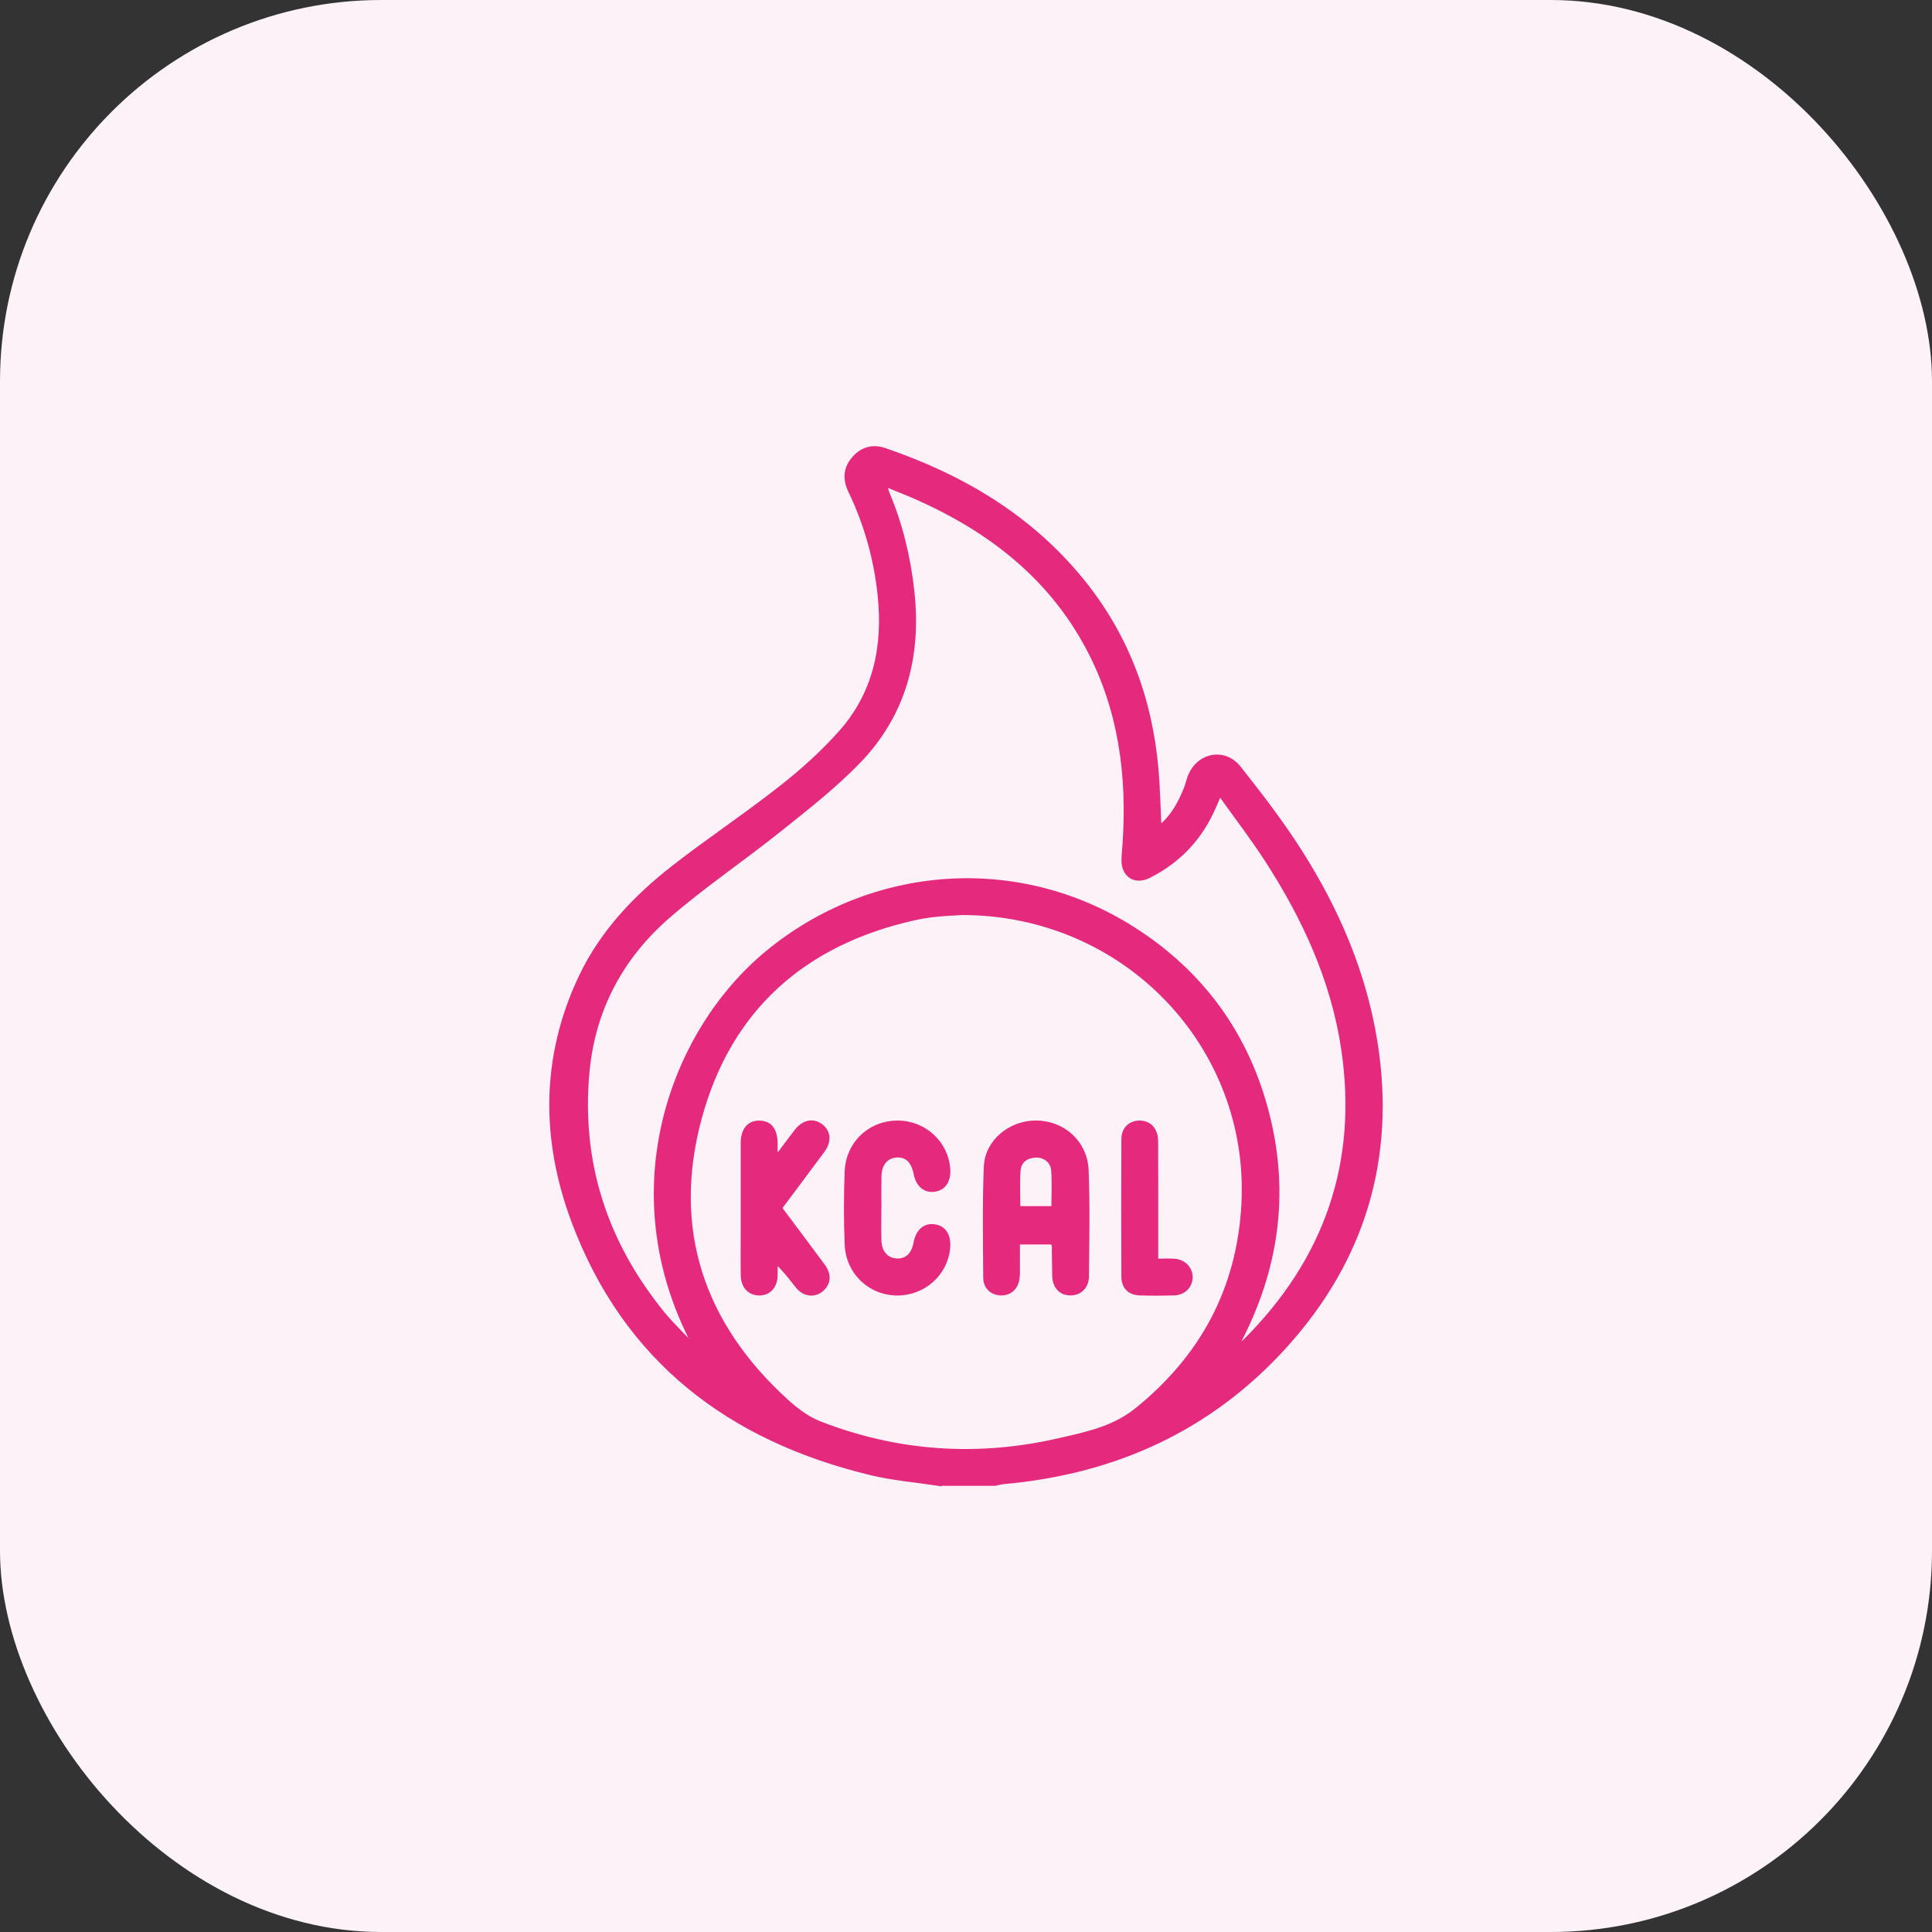
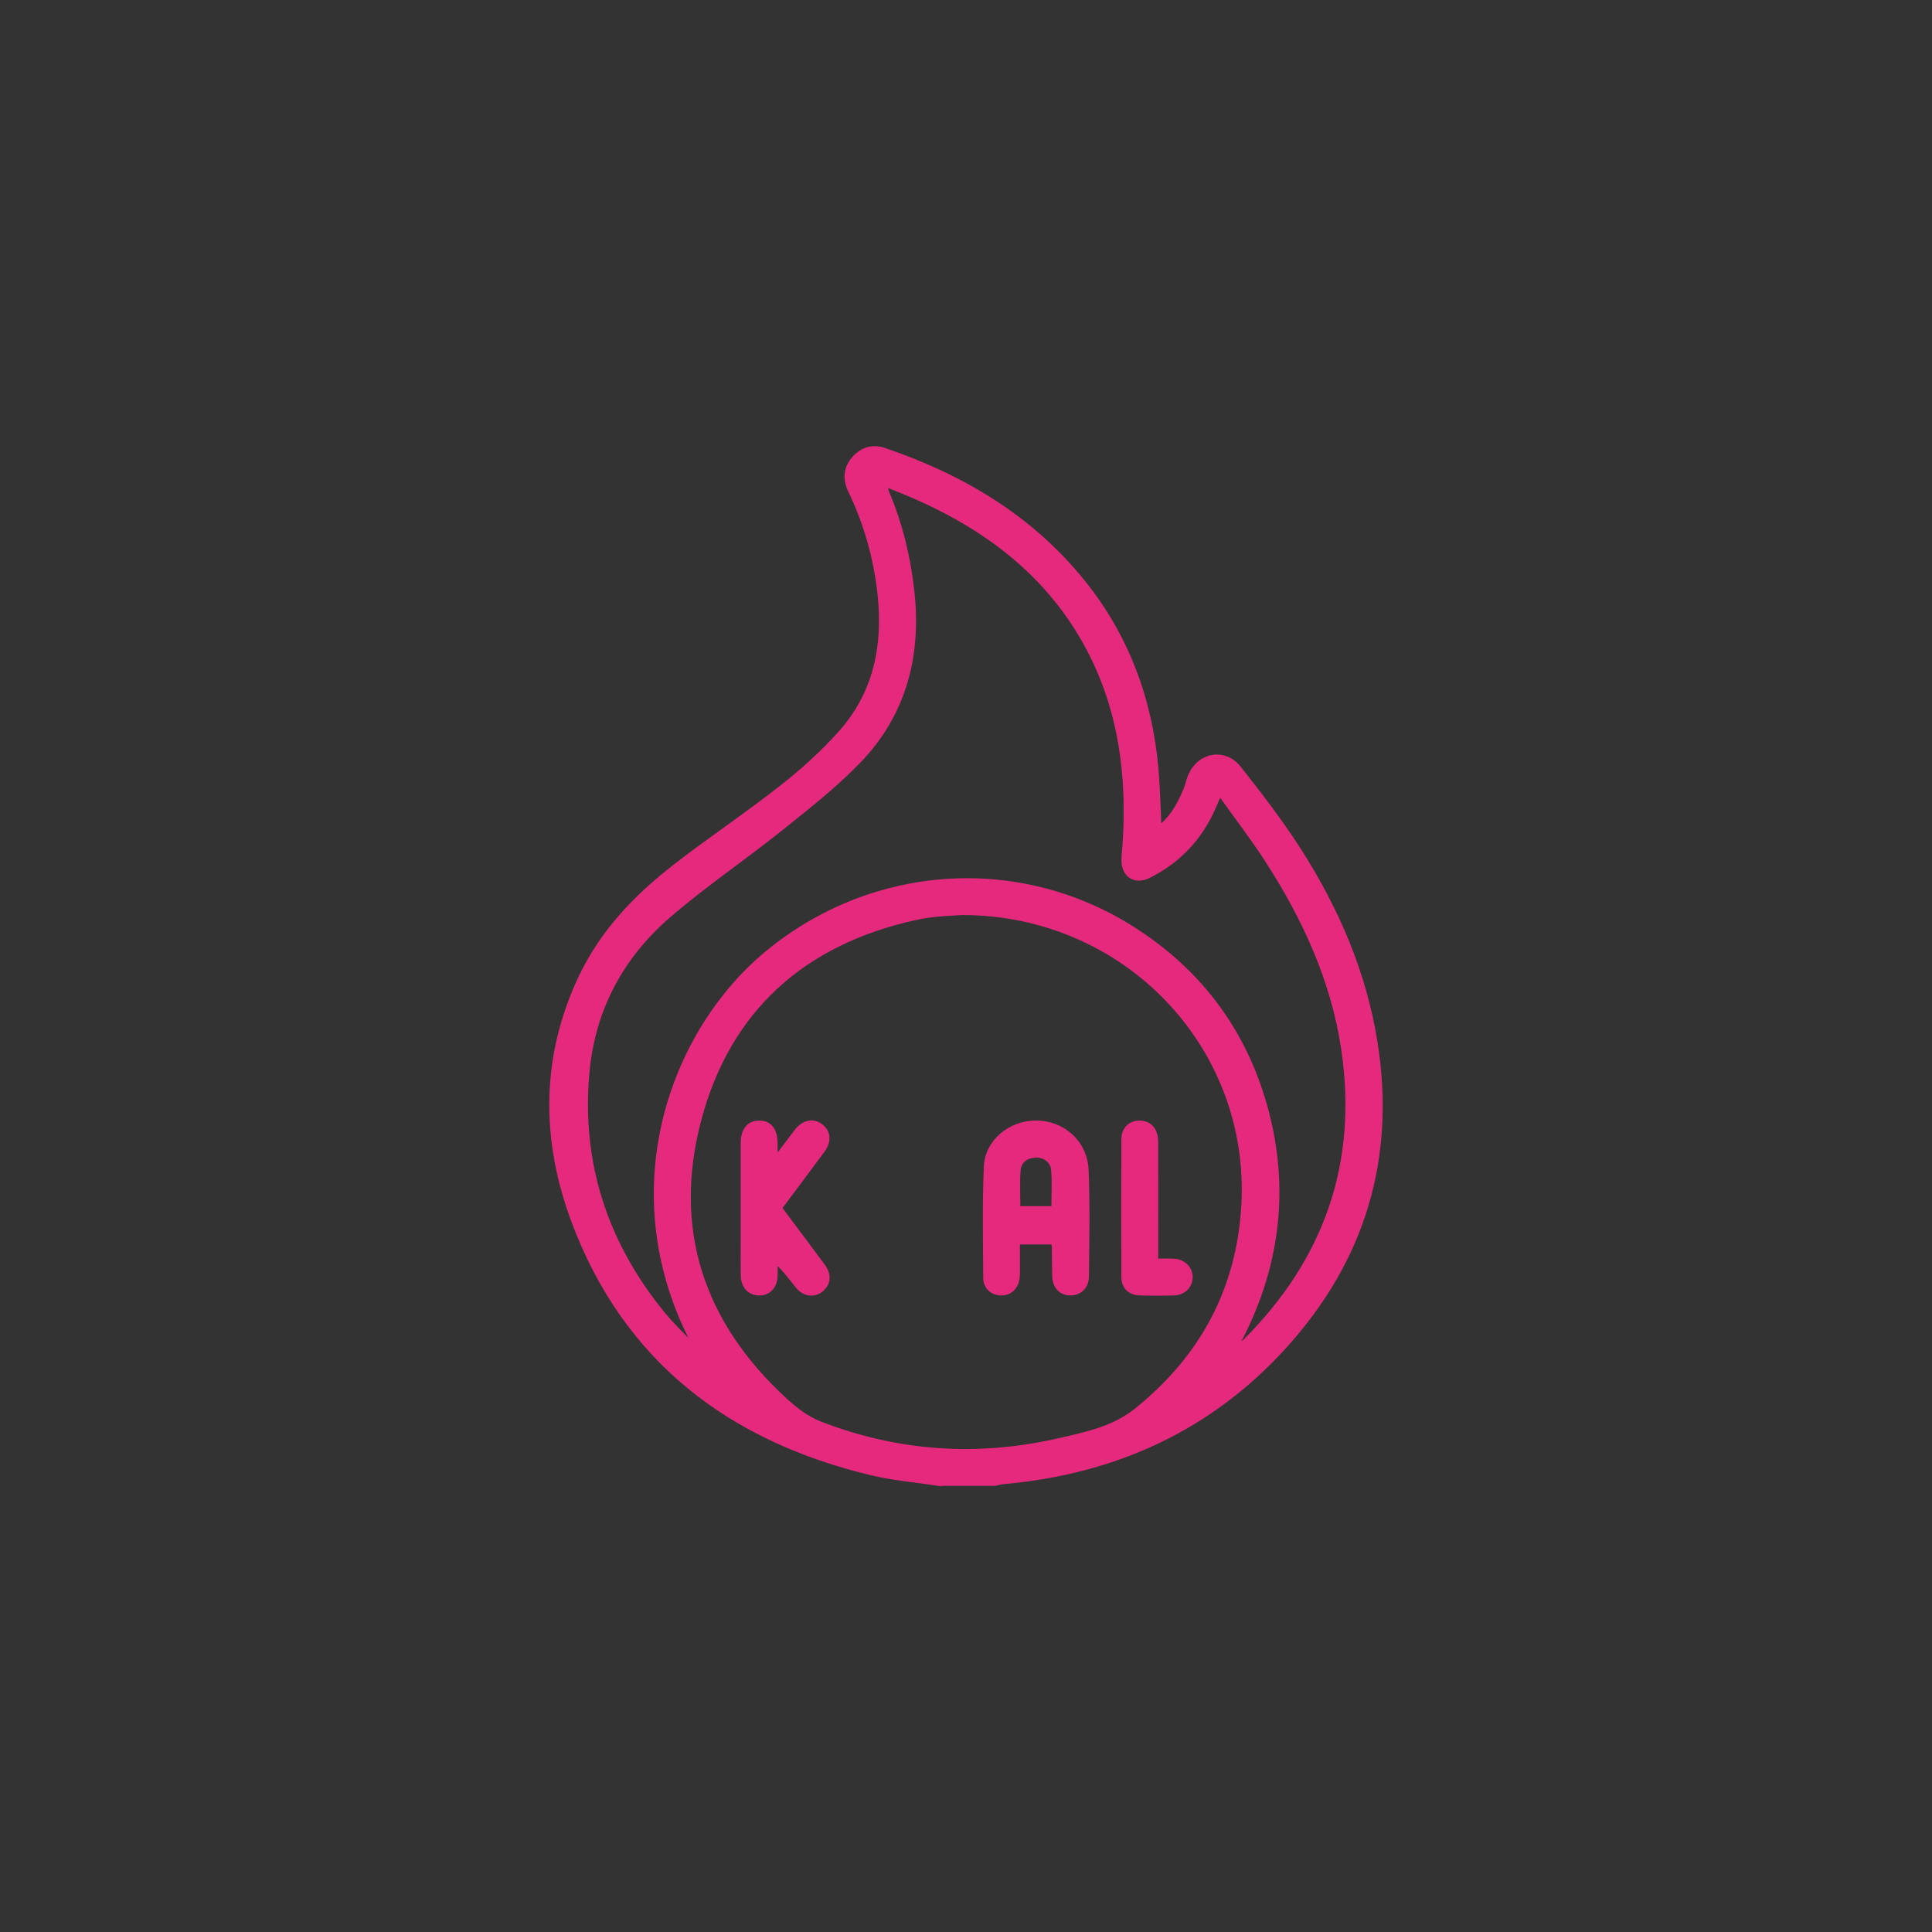
<svg xmlns="http://www.w3.org/2000/svg" viewBox="0 0 792.99 792.99">
  <rect x="0" y="0" width="792.99" height="792.99" fill="#333333" stroke="none" />
  <defs>
    <style>.f{fill:#fdf2f7;}.g{fill:#e52a7d;stroke:#e52a7d;}</style>
  </defs>
  <g id="a" />
  <g id="b">
    <g id="c">
      <g>
-         <rect id="d" class="f" width="792.99" height="792.99" rx="156.51" ry="156.51" />
        <g id="e">
          <g>
            <path class="g" d="M385.15,609.36c-9.15-1.4-18.45-2.15-27.41-4.29-58.24-13.91-101.31-46.53-122.67-103.62-12.53-33.48-12.69-67.57,2.98-100.61,8.81-18.57,22.69-33.08,38.71-45.51,14.33-11.12,29.47-21.2,43.72-32.41,8.67-6.82,17-14.31,24.31-22.54,14.2-15.98,18.15-35.32,15.92-56.22-1.59-14.87-5.56-29.05-12.05-42.52-2.4-4.97-2.05-9.76,1.71-13.9,3.47-3.82,7.86-5.06,12.84-3.36,31.8,10.85,59.86,27.42,81.31,53.86,18.26,22.51,27.91,48.52,30.46,77.24,.68,7.67,.82,15.38,1.23,23.51,5.12-4.3,7.9-9.74,10.22-15.48,.57-1.41,.88-2.91,1.39-4.35,3.45-9.72,14.69-12.18,21.06-4.11,8.66,10.96,17.23,22.09,24.74,33.84,15.48,24.23,26.74,50.32,31.29,78.95,7.55,47.54-5.08,89.36-37.17,124.85-30.84,34.1-70.06,51.89-115.69,55.96-1.22,.11-2.42,.47-3.62,.71h-23.28Zm9.87-234.29c-2.38,.16-6.53,.32-10.66,.73-3.02,.3-6.05,.78-9.01,1.44-45.39,10.13-75.9,37.27-87.91,82.1-12.07,45.02,.94,83.91,35.42,115.34,4.02,3.67,8.66,7.22,13.66,9.17,31.84,12.39,64.6,14.61,97.87,7,11.11-2.54,22.48-4.83,31.81-12.33,26.94-21.68,41.98-49.62,43.83-84.22,3.45-64.78-48.36-119.18-115-119.22Zm-31.35-175.64c.51,1.61,.69,2.38,1,3.1,5.39,12.86,8.61,26.25,10.13,40.1,2.94,26.78-3.38,50.88-22.35,70.38-9.89,10.16-21.21,19-32.32,27.89-15.02,12.01-31.05,22.81-45.56,35.38-19.22,16.65-30.73,38.08-33.11,63.66-3.46,37.11,7.31,70.02,30.75,98.84,3.82,4.69,8.26,8.87,12.41,13.29-33.27-62.79-9.43-128.82,30.26-161.44,42.98-35.32,102.85-39.67,149.96-9.95,28.68,18.1,47.39,43.85,55.72,76.7,8.34,32.91,3.7,64.42-12.23,94.42,1.08-.5,1.87-1.05,2.54-1.72,33.22-33.18,47.06-72.97,40.12-119.52-4.22-28.28-15.99-53.71-31.4-77.51-5.76-8.9-12.25-17.32-18.87-26.61-1.05,2.39-1.64,3.73-2.22,5.08-5.52,12.69-14.47,22.18-26.82,28.37-5.9,2.96-11-.4-10.87-6.99,.04-2.21,.31-4.42,.45-6.63,1.84-27.85-1.61-54.77-14.81-79.79-15.65-29.64-40.62-48.82-70.69-62.1-3.74-1.65-7.57-3.11-12.07-4.95Z" />
            <path class="g" d="M431.7,510.3h-13.56c0,3.11,.02,6.11,0,9.1-.01,1.8,.07,3.62-.17,5.39-.55,4.09-3.5,6.6-7.32,6.42-3.66-.16-6.56-2.72-6.58-6.69-.1-15.23-.39-30.48,.24-45.69,.44-10.54,10.21-18.48,21.01-18.42,11.23,.07,20.56,8.34,21.01,19.91,.57,14.52,.27,29.08,.13,43.62-.04,4.56-3.3,7.43-7.4,7.26-3.97-.16-6.54-2.96-6.68-7.47-.13-4.15-.1-8.31-.16-12.46,0-.24-.24-.48-.51-.98Zm.34-14.74c0-5.25,.33-10.35-.11-15.38-.32-3.62-3.61-5.81-7.13-5.53-3.62,.28-6.17,2.24-6.41,5.88-.34,4.91-.08,9.87-.08,15.03h13.74Z" />
-             <path class="g" d="M361.25,495.84c0,4.43-.09,8.86,.03,13.29,.13,4.75,2.78,7.72,6.8,7.91,3.91,.19,6.47-2.2,7.35-6.85,.96-5.06,3.85-7.69,7.94-7.21,4.31,.5,6.58,3.89,6.13,9.18-.93,10.87-10.24,19.18-21.38,19.08-11.27-.11-20.49-8.84-20.93-20.49-.38-9.95-.39-19.94,0-29.89,.47-11.86,9.8-20.48,21.37-20.43,11.08,.05,20.3,8.61,20.98,19.49,.31,4.99-2.01,8.28-6.19,8.76-3.92,.45-6.93-2.18-7.84-6.86-1.01-5.19-3.68-7.62-7.86-7.18-3.92,.41-6.27,3.41-6.36,8.32-.08,4.29-.02,8.58-.01,12.87Z" />
+             <path class="g" d="M361.25,495.84Z" />
            <path class="g" d="M319.55,473.42c2.38-3.16,4.71-6.34,7.14-9.46,3.01-3.85,7.13-4.66,10.46-2.13,3.36,2.55,3.78,6.64,.84,10.63-5.73,7.79-11.56,15.5-17.44,23.38,5.91,7.91,11.75,15.62,17.48,23.41,2.7,3.67,2.61,7.04,0,9.79-3.06,3.22-7.83,2.98-10.86-.74-2.66-3.26-5.09-6.71-8.49-9.78,0,1.73,.05,3.47-.01,5.2-.17,4.61-2.97,7.55-7.1,7.51-4.08-.04-6.93-3.02-7.02-7.63-.11-5.12-.03-10.24-.03-15.36,0-13.01-.02-26.02,0-39.02,.01-5.63,2.63-8.79,7.13-8.77,4.54,.02,6.97,3.06,7.03,8.82,.01,1.24,0,2.48,0,3.73l.86,.43Z" />
            <path class="g" d="M474.89,517.11c2.79,0,5.01-.13,7.2,.03,4.14,.3,7.1,3.52,6.93,7.35-.16,3.73-3.04,6.59-7.09,6.71-4.71,.14-9.42,.15-14.13,0-4.32-.13-7.01-2.75-7.03-7.1-.09-18.84-.08-37.68,0-56.52,.02-4.39,2.93-7.14,6.98-7.14,4.24,0,7.08,3.04,7.11,7.98,.07,13.99,.03,27.98,.03,41.98,0,2.06,0,4.11,0,6.71Z" />
          </g>
        </g>
      </g>
    </g>
  </g>
</svg>